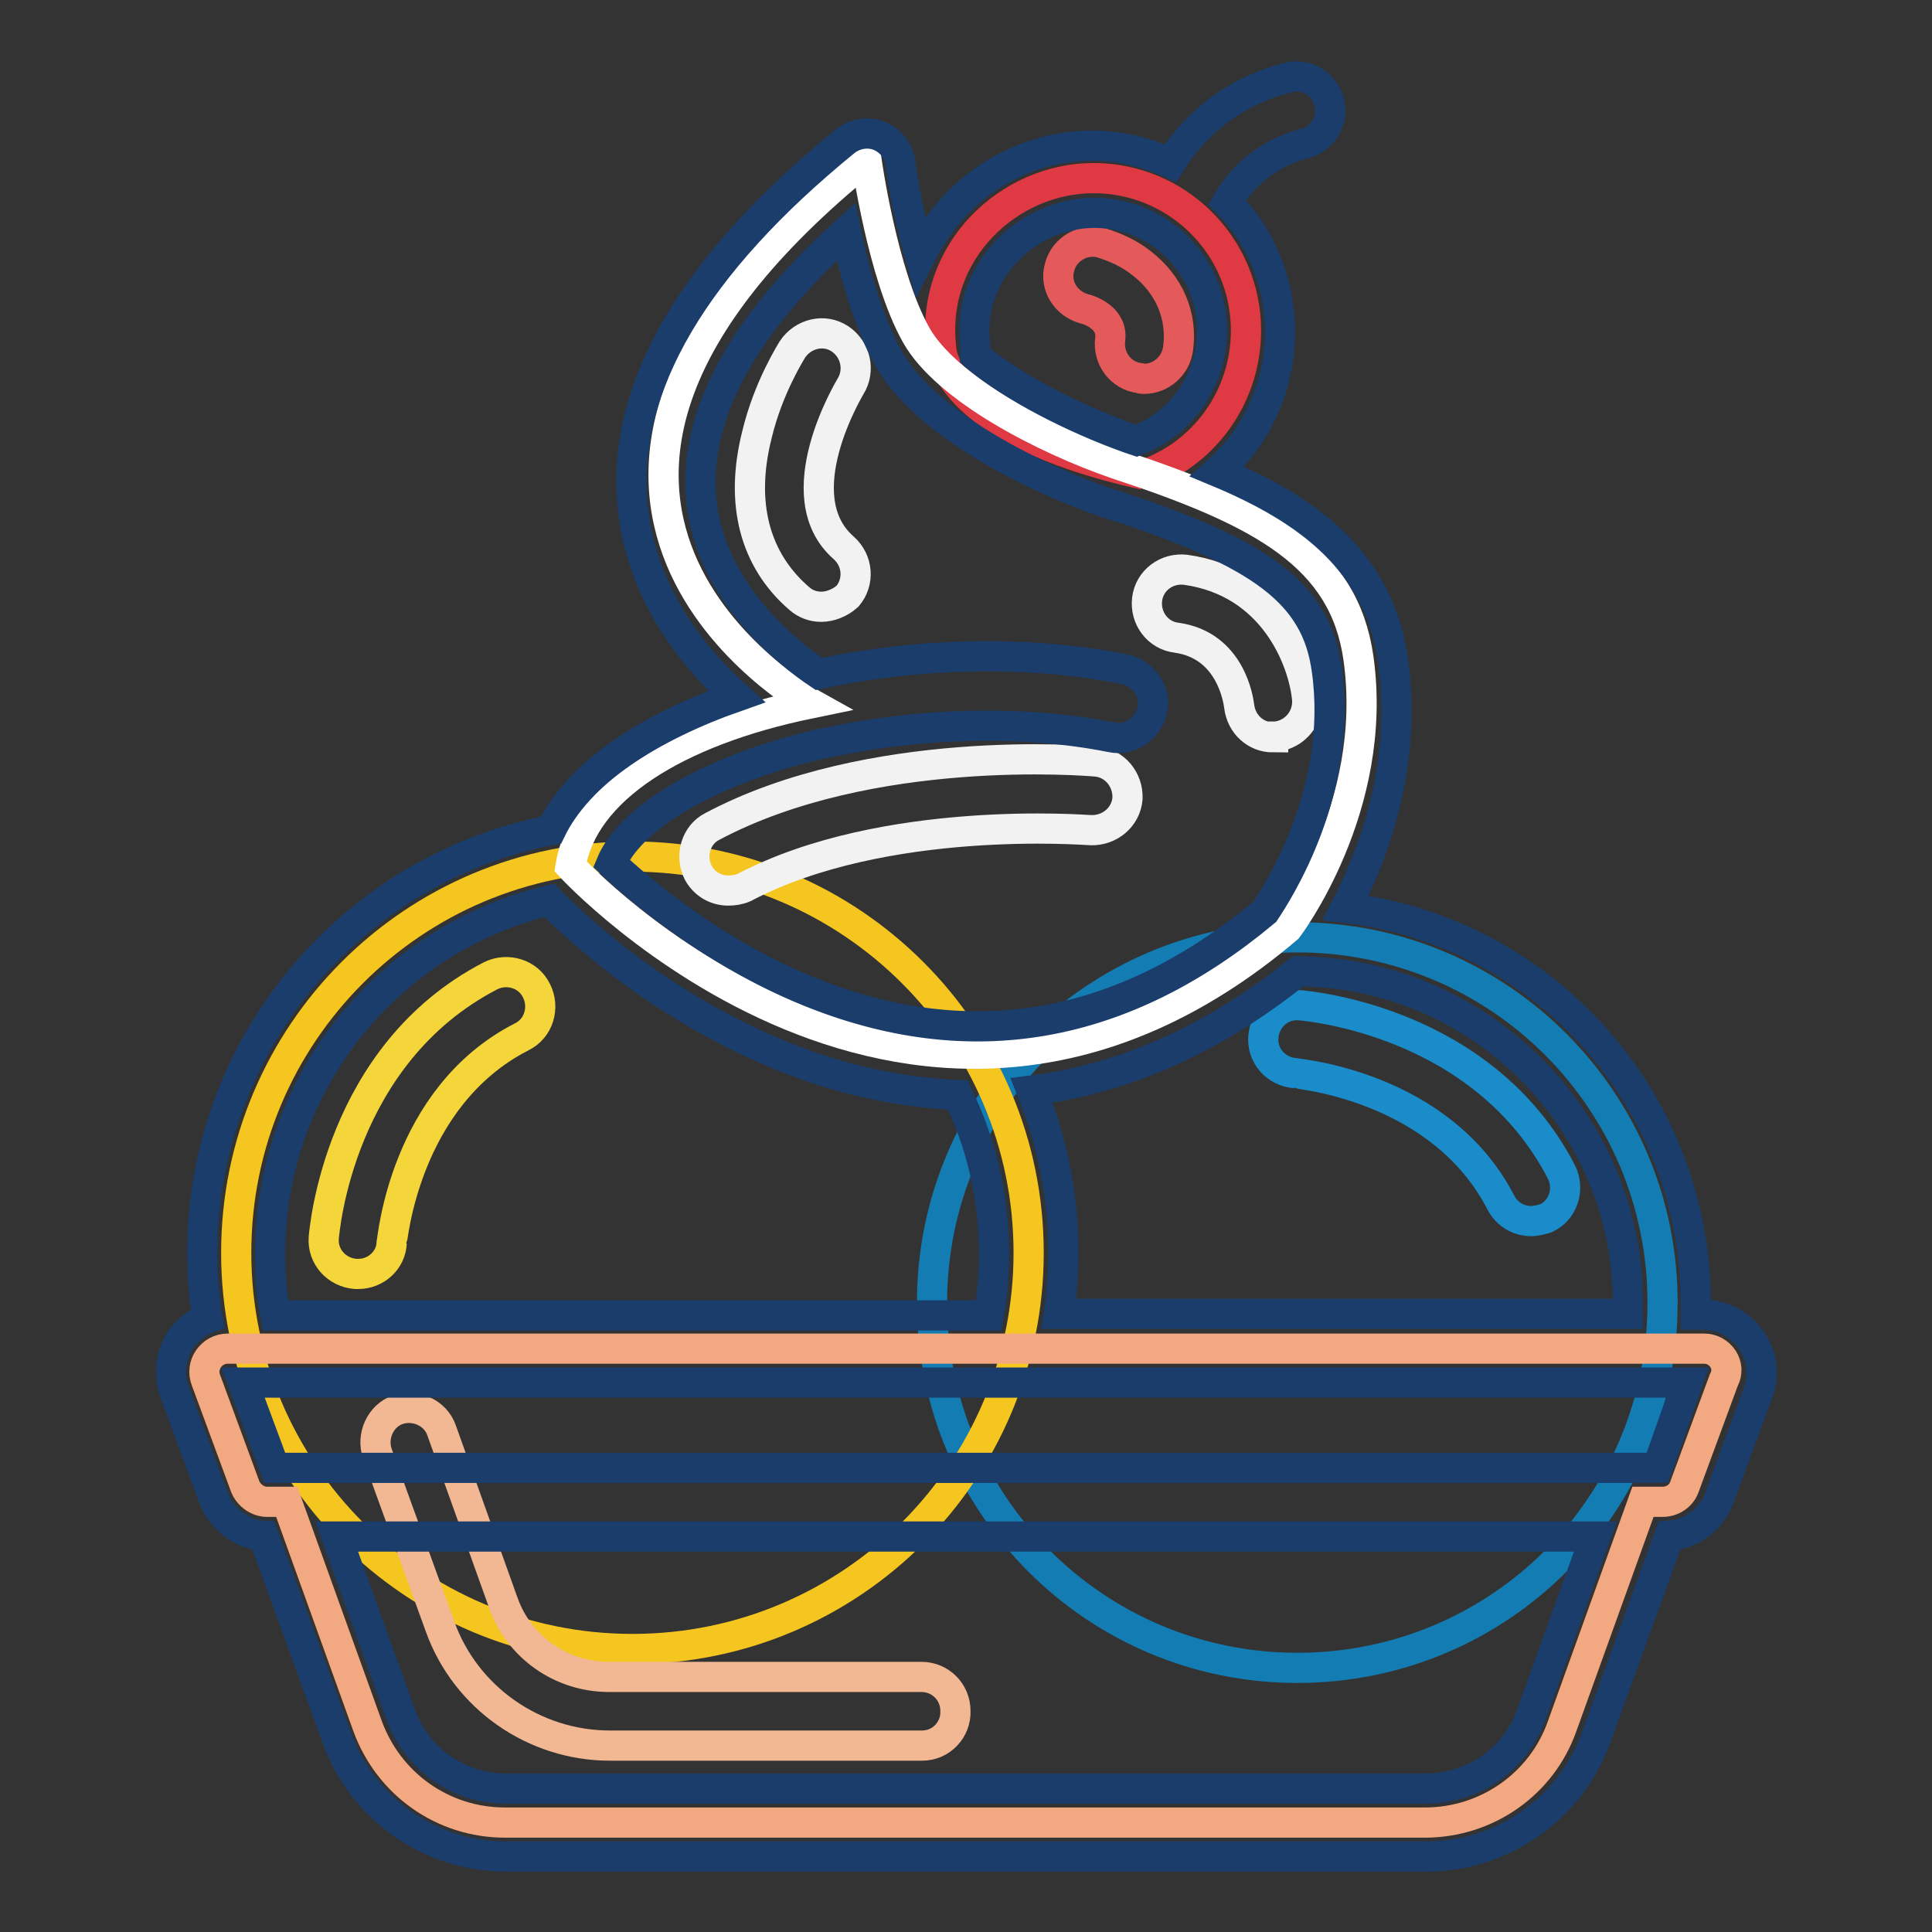
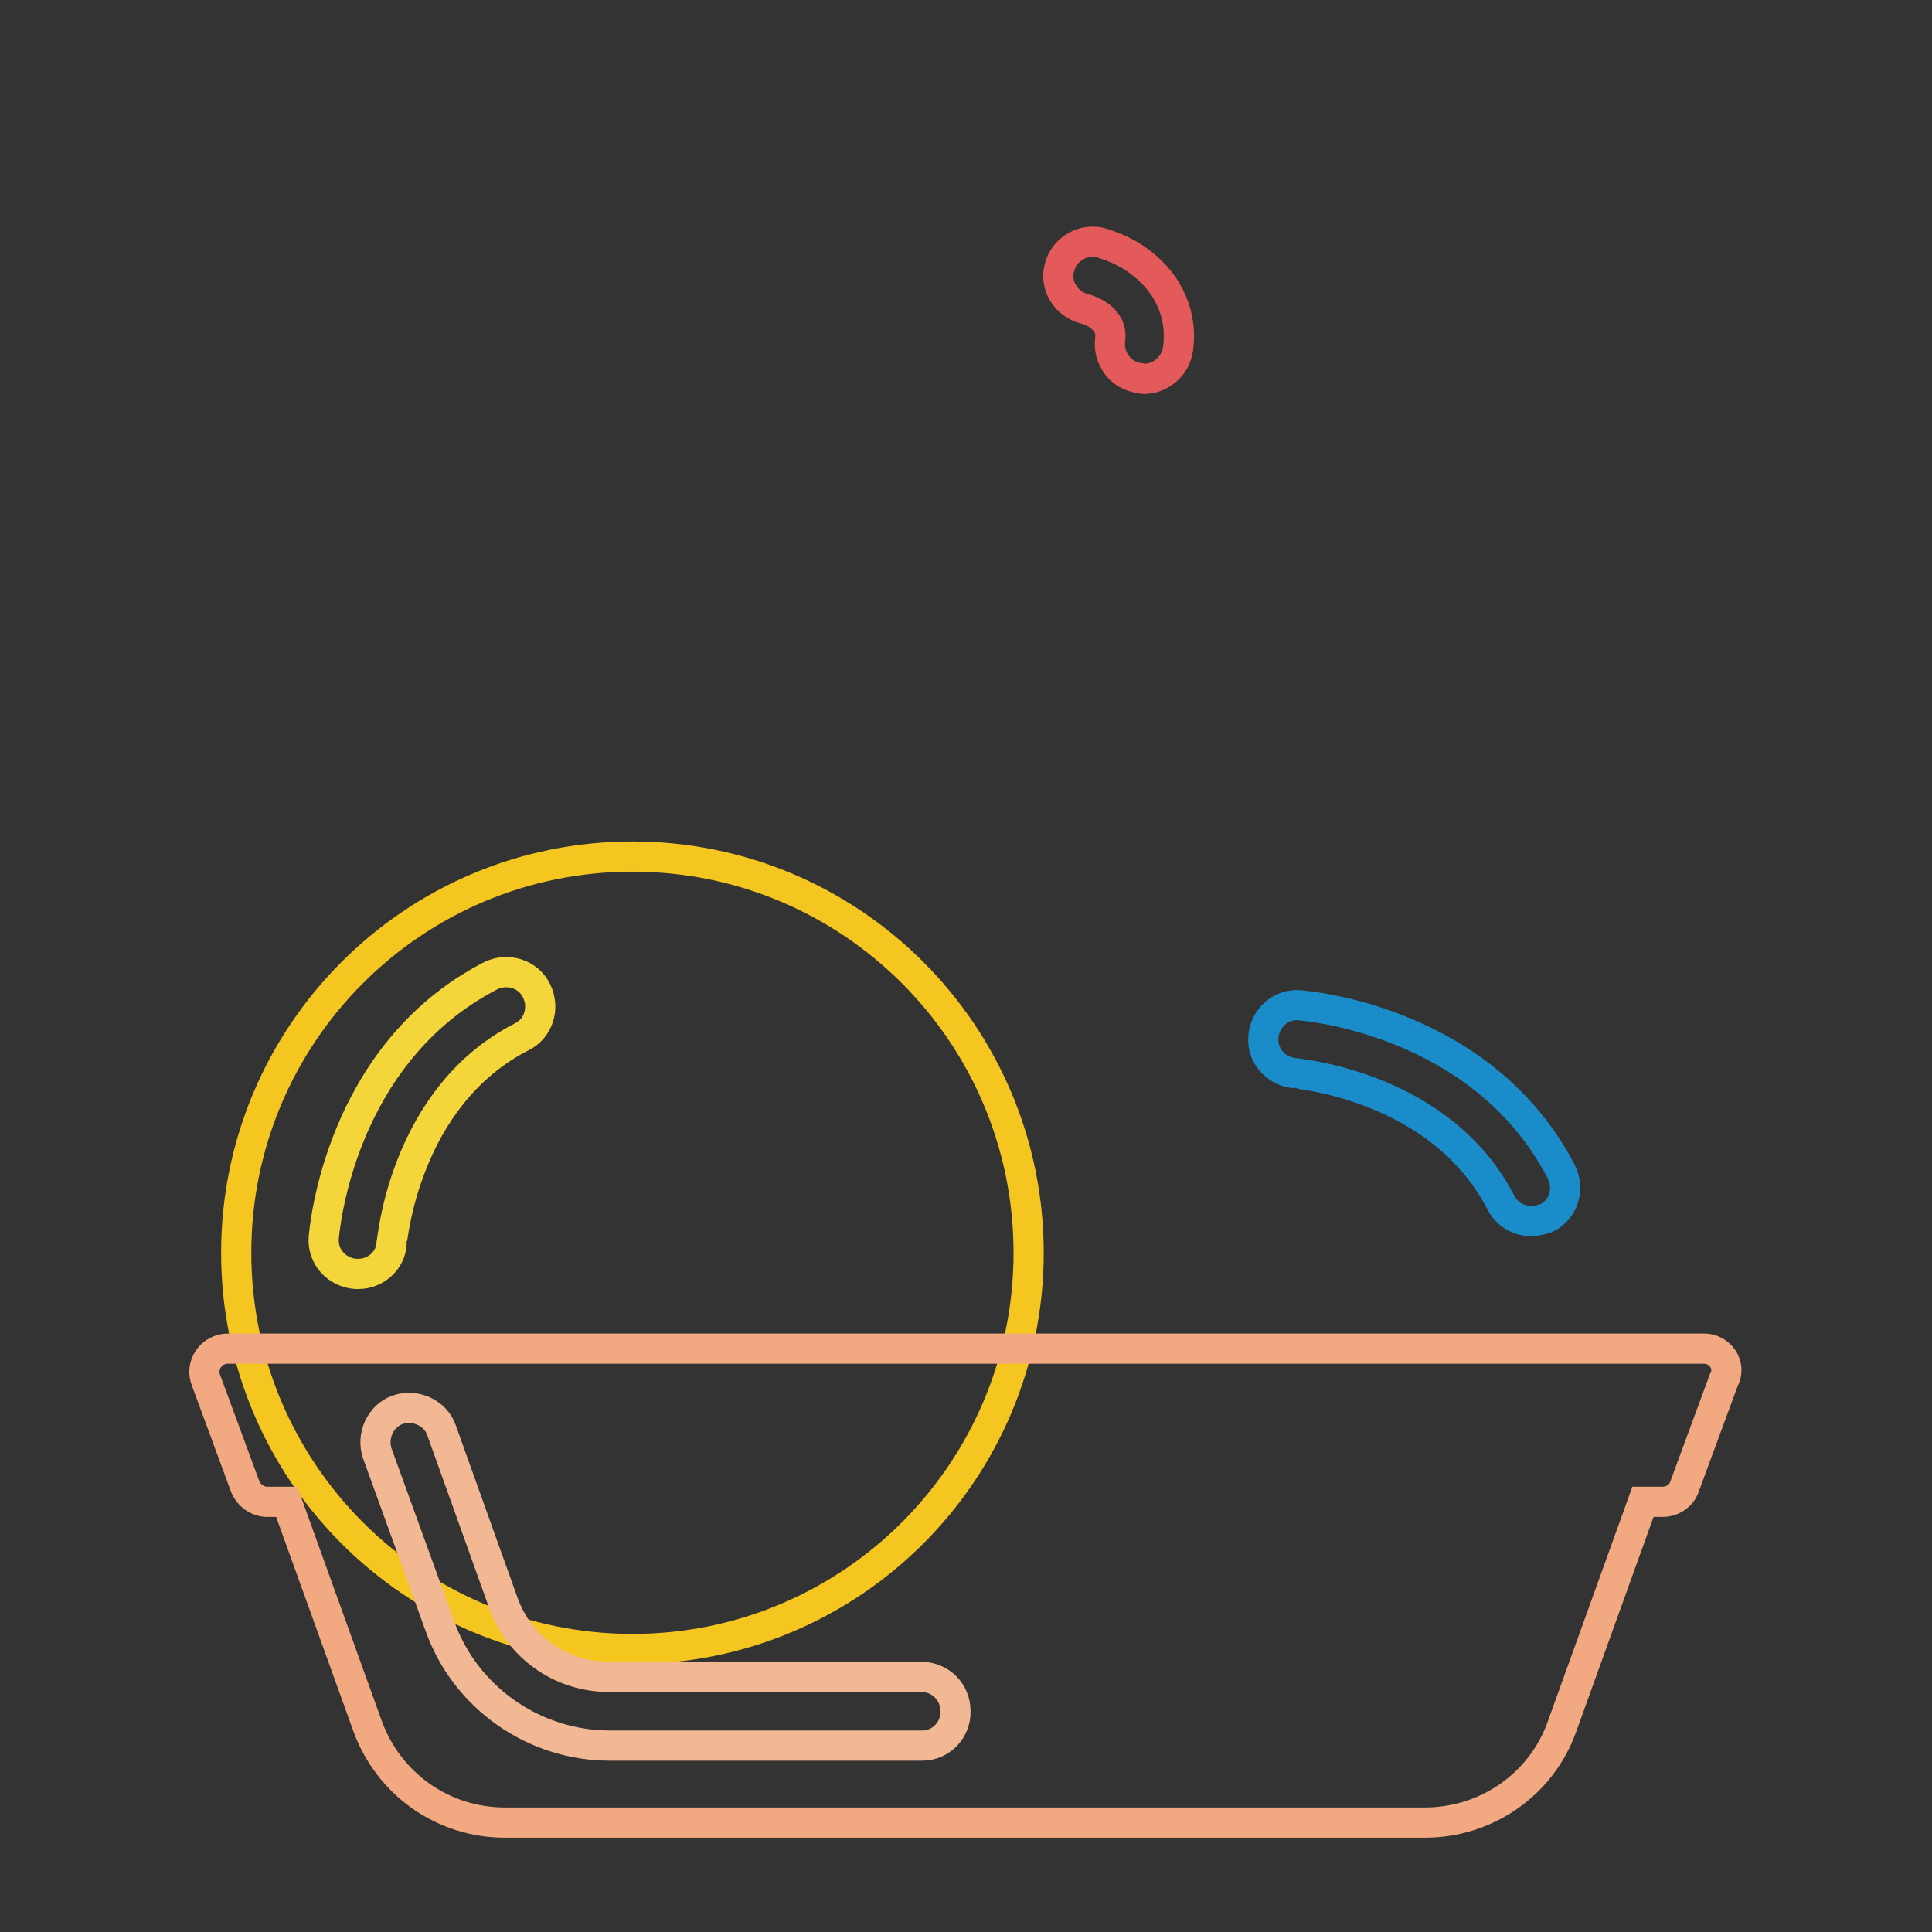
<svg xmlns="http://www.w3.org/2000/svg" version="1.1" x="0px" y="0px" viewBox="0 0 256 256" enable-background="new 0 0 256 256" xml:space="preserve">
  <rect x="0" y="0" width="256" height="256" fill="#333333" stroke="none" />
  <g>
-     <path stroke-width="4" fill-opacity="0" stroke="#df3943" d="M151.6,62.9c7.9-2.7,13.5-10.3,13.5-19.1c0-11.2-9.1-20.2-20.2-20.2c-11.2,0-21.6,9.7-20.2,22.4 C124.7,46.1,124.7,57,151.6,62.9" />
-     <path stroke-width="4" fill-opacity="0" stroke="#137cb2" d="M123.5,172.6c0,26.7,21.6,48.4,48.4,48.4s48.4-21.6,48.4-48.4c0-26.7-21.6-48.4-48.4-48.4 S123.5,145.9,123.5,172.6z" />
    <path stroke-width="4" fill-opacity="0" stroke="#f5c520" d="M31.3,166c0,29,23.5,52.5,52.5,52.5s52.5-23.5,52.5-52.5s-23.5-52.5-52.5-52.5S31.3,137,31.3,166L31.3,166z " />
    <path stroke-width="4" fill-opacity="0" stroke="#f2a880" d="M225.8,178.7H30.2c-2.2,0-3.7,2.2-2.9,4.2l5.2,14.1c0.5,1.2,1.7,2,2.9,2h2.6l10.7,29.7 c2.8,7.7,10,12.8,18.2,12.8h121.9c8.2,0,15.5-5.1,18.2-12.8l10.7-29.7h2.6c1.3,0,2.5-0.8,2.9-2l5.2-14.1 C229.5,180.9,227.9,178.7,225.8,178.7z" />
    <path stroke-width="4" fill-opacity="0" stroke="#f2b893" d="M122.2,231.3H80.8c-10,0-19.1-6.3-22.5-15.8L50,192.6c-0.8-2.3,0.4-5,2.7-5.8c2.3-0.8,5,0.4,5.8,2.7 l8.2,22.9c2.1,5.9,7.7,9.8,14,9.8h41.4c2.5,0,4.5,2,4.5,4.5C126.7,229.2,124.7,231.3,122.2,231.3z" />
-     <path stroke-width="4" fill-opacity="0" stroke="#ffffff" d="M75.6,114.8c0,0,45.9,49.9,95,8.2c0,0,12.2-16,9.4-35.8c-1.9-13.4-12.5-19.3-32-25.7 c-9.6-3.3-22.6-10-26.6-17.1c-4.5-8-6.6-23.3-6.6-23.3c-55.8,45.2-7.4,72.1-7.4,72.1C89.4,96.9,77.2,104.7,75.6,114.8z" />
-     <path stroke-width="4" fill-opacity="0" stroke="#f1f2f1" d="M108.8,80.4c-1.1,0-2.1-0.4-2.9-1.1c-5.9-5.1-7.9-12.6-5.6-21.7c1.5-6.3,4.6-11.1,4.7-11.3 c1.4-2.1,4.2-2.8,6.3-1.4c2.1,1.4,2.7,4.2,1.4,6.3c-0.1,0.2-8.8,14.5-0.9,21.4c1.9,1.7,2.1,4.5,0.5,6.4 C111.3,79.9,110,80.4,108.8,80.4z M168.7,97.7c-2.3,0-4.2-1.7-4.5-4.1c-0.1-0.8-1.1-8.1-8.3-9.1c-2.5-0.3-4.2-2.6-3.9-5.1 c0.3-2.5,2.6-4.2,5.1-3.9c11.6,1.6,15.6,11.9,16.1,17.1c0.2,2.5-1.6,4.7-4.1,5H168.7z M96.5,118c-1.7,0-3.2-0.9-4-2.4 c-1.1-2.2-0.3-5,1.9-6.1c20.9-11.1,49.6-8.7,50.8-8.6c2.5,0.2,4.3,2.4,4.2,4.9c-0.2,2.5-2.4,4.3-4.9,4.2c-0.4,0-27.3-2.2-45.9,7.6 C97.9,117.9,97.2,118,96.5,118z" />
    <path stroke-width="4" fill-opacity="0" stroke="#f5d63a" d="M47.5,168.8h-0.4c-2.5-0.2-4.4-2.3-4.2-4.8c0.1-1,2-24.3,22.1-34.7c2.2-1.1,5-0.3,6.1,2 c1.1,2.2,0.3,5-2,6.1c-15.6,8-17.1,27.1-17.2,27.3C51.8,167,49.8,168.8,47.5,168.8z" />
    <path stroke-width="4" fill-opacity="0" stroke="#1a8cca" d="M202.9,161.8c-1.7,0-3.2-0.9-4-2.4c-8-15.6-27.1-17.1-27.3-17.2c-2.5-0.2-4.4-2.3-4.2-4.8 c0.2-2.5,2.3-4.4,4.8-4.2c1,0.1,24.3,2,34.7,22.1c1.1,2.2,0.3,5-2,6.1C204.3,161.6,203.5,161.8,202.9,161.8L202.9,161.8z" />
    <path stroke-width="4" fill-opacity="0" stroke="#e45a5a" d="M151.6,50.2c-0.2,0-0.4,0-0.6-0.1c-2.5-0.3-4.2-2.6-3.9-5.1c0.4-2.8-2.6-3.9-3.5-4.1 c-2.4-0.7-3.9-3.1-3.2-5.5c0.6-2.4,3.2-3.9,5.6-3.2c0.5,0.2,2.9,0.8,5.3,2.7c3.6,2.8,5.4,6.9,4.8,11.3 C155.8,48.5,153.8,50.2,151.6,50.2L151.6,50.2z" />
-     <path stroke-width="4" fill-opacity="0" stroke="#1a3d6b" d="M232,177.5c-1.4-2-3.8-3.3-6.3-3.3h-1v-1.5c0-27-20.2-49.3-46.4-52.4c3.6-6.9,8.2-18.9,6.3-32.6 c-1.8-13.3-11.3-20.2-23.3-25.2c5.2-4.6,8.3-11.3,8.3-18.5c0-6.7-2.6-12.8-7-17.2c1.5-2.6,4.6-6.3,10.3-7.8 c2.4-0.6,3.9-3.1,3.2-5.5c-0.6-2.4-3.1-3.9-5.5-3.2c-8.2,2.1-13,7.3-15.5,11.3c-3.2-1.4-6.6-2.3-10.4-2.3c-7,0-13.8,3.1-18.6,8.4 c-1.7,2-3.1,4.1-4.2,6.3c-1.4-5-2.3-10-2.6-12.4c-0.2-1.6-1.3-3-2.8-3.6c-1.5-0.6-3.2-0.3-4.5,0.7C92,35,82.4,51.2,83.8,66.8 c1.1,11.8,8,20.3,13.8,25.5c-5.7,2-10.9,4.5-15.1,7.4c-4.5,3.1-7.7,6.6-9.5,10.3c-26.3,5.1-46.2,28.3-46.2,56 c0,2.9,0.2,5.9,0.7,8.7c-1.4,0.5-2.6,1.5-3.5,2.7c-1.4,2-1.7,4.7-0.9,7l5.2,14.1c1.1,2.8,3.7,4.8,6.6,5l9.7,26.7 C48,239.7,57,246,67.1,246H189c10,0,19.1-6.3,22.5-15.8l9.7-26.7c2.9-0.2,5.6-2.2,6.6-5l5.2-14.1 C233.8,182.2,233.5,179.5,232,177.5L232,177.5z M215.7,172.6v1.5h-75.4c0.4-2.6,0.6-5.4,0.6-8.2c0-7.6-1.5-14.7-4.2-21.4 c11-1.4,23-5.9,35.3-15.8C196.1,128.9,215.7,148.5,215.7,172.6z M129.2,45.6c-0.5-4.5,0.9-8.7,3.9-12c3-3.4,7.5-5.4,11.9-5.4 c8.6,0,15.6,7,15.6,15.6c0,6.5-4,12.3-10,14.6c-0.3-0.1-0.6-0.2-0.9-0.3c-7.3-2.6-15.6-6.8-20.5-11 C129.2,46.6,129.3,46.1,129.2,45.6z M87.6,107.2c5.4-3.7,12.6-6.6,20.6-8.5c0.3-0.1,0.7-0.2,1-0.2c12.2-2.7,26.1-3.2,38.1-0.8 c2.4,0.5,4.8-1.1,5.4-3.6c0.5-2.4-1.1-4.8-3.6-5.4c-12.9-2.6-27.5-2.2-40.6,0.6c-3.9-2.6-14.6-10.9-15.6-23.4 c-0.9-11,5.5-22.8,19.2-35.2c1.1,5.3,3,12.2,5.7,16.9c4.7,8.3,18.5,15.5,29,19.1h0.1c20.5,6.6,27.5,12,28.9,22 c2.3,16.1-6.6,29.7-8.2,32.1c-18.8,15.7-39.1,19.3-60.6,10.5c-12.7-5.2-22.2-13.4-26-16.9C82,112,84.2,109.6,87.6,107.2z  M72.8,119.3c2.3,2.4,13.6,13.5,30.3,20.4c6.7,2.8,14.8,5,23.8,5.4c3.1,6.3,4.8,13.4,4.8,21c0,2.8-0.2,5.5-0.7,8.2H36.5 c-0.5-2.6-0.7-5.4-0.7-8.2C35.8,143.3,51.7,124.3,72.8,119.3z M202.9,227.2c-2.1,5.9-7.7,9.8-14,9.8H67.1c-6.3,0-11.9-3.9-14-9.8 l-8.5-23.6h166.8L202.9,227.2z M219.6,194.5H36.4l-4.2-11.3h191.4L219.6,194.5z" />
  </g>
</svg>